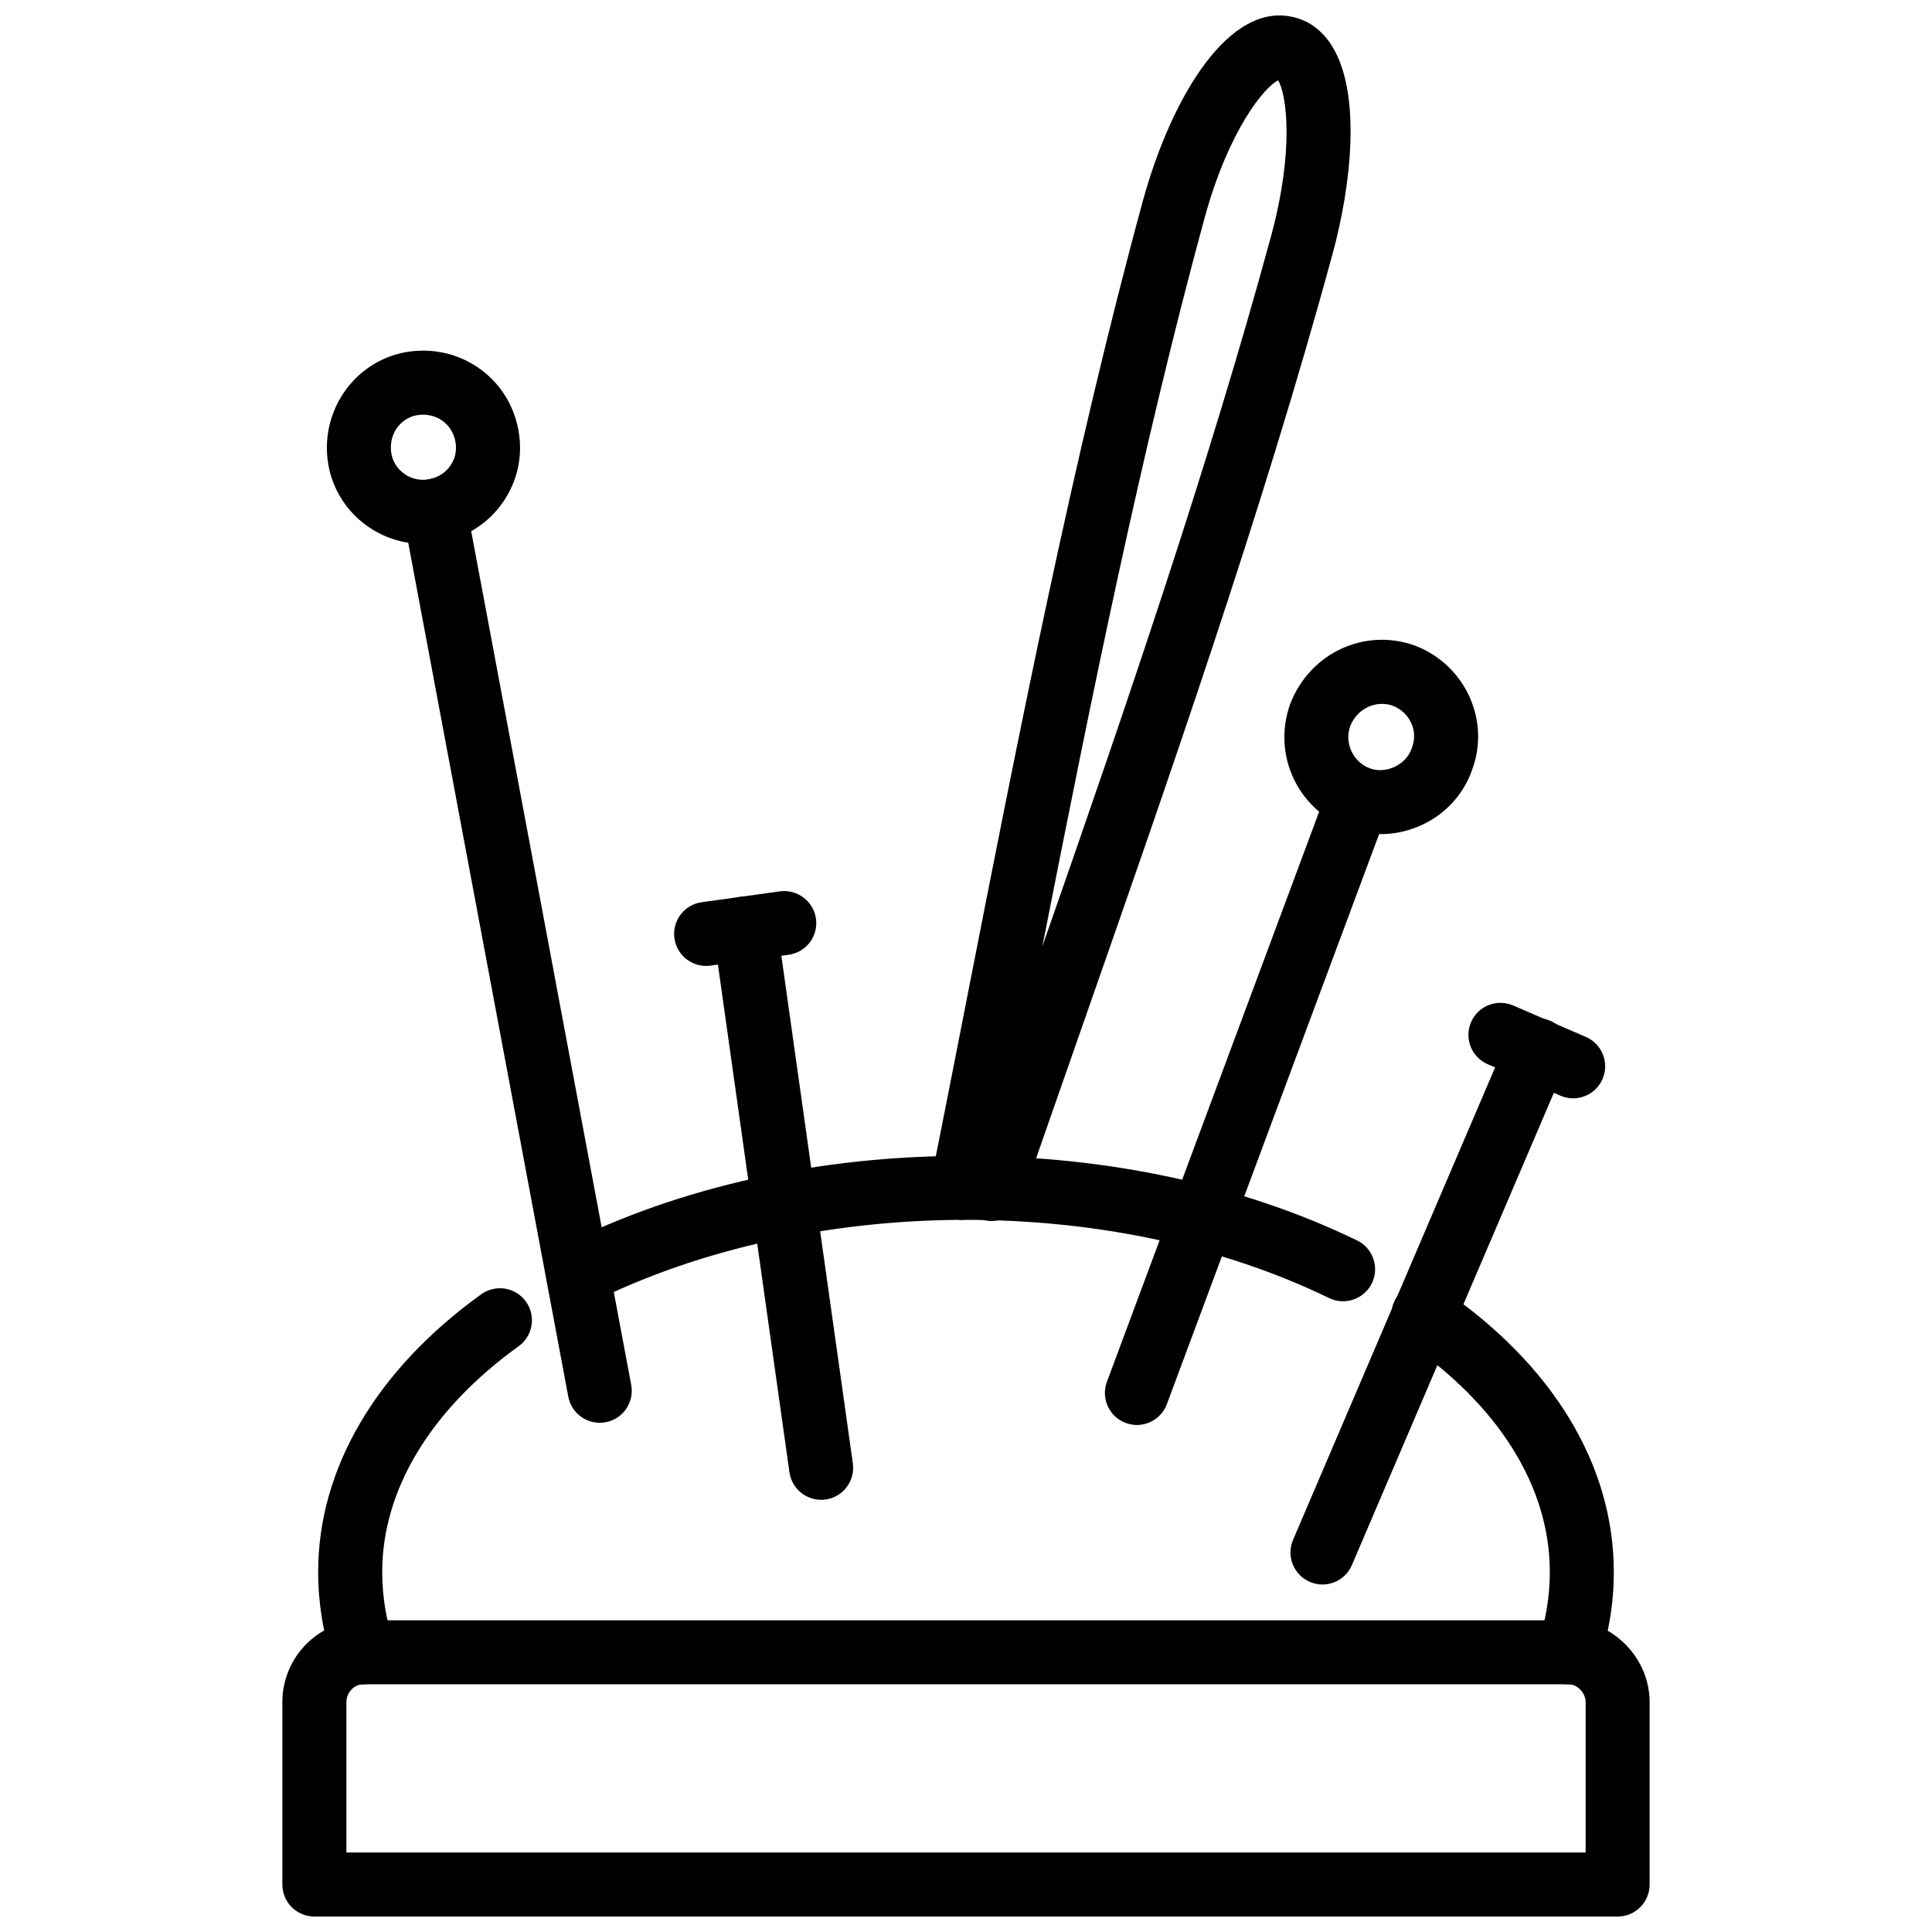
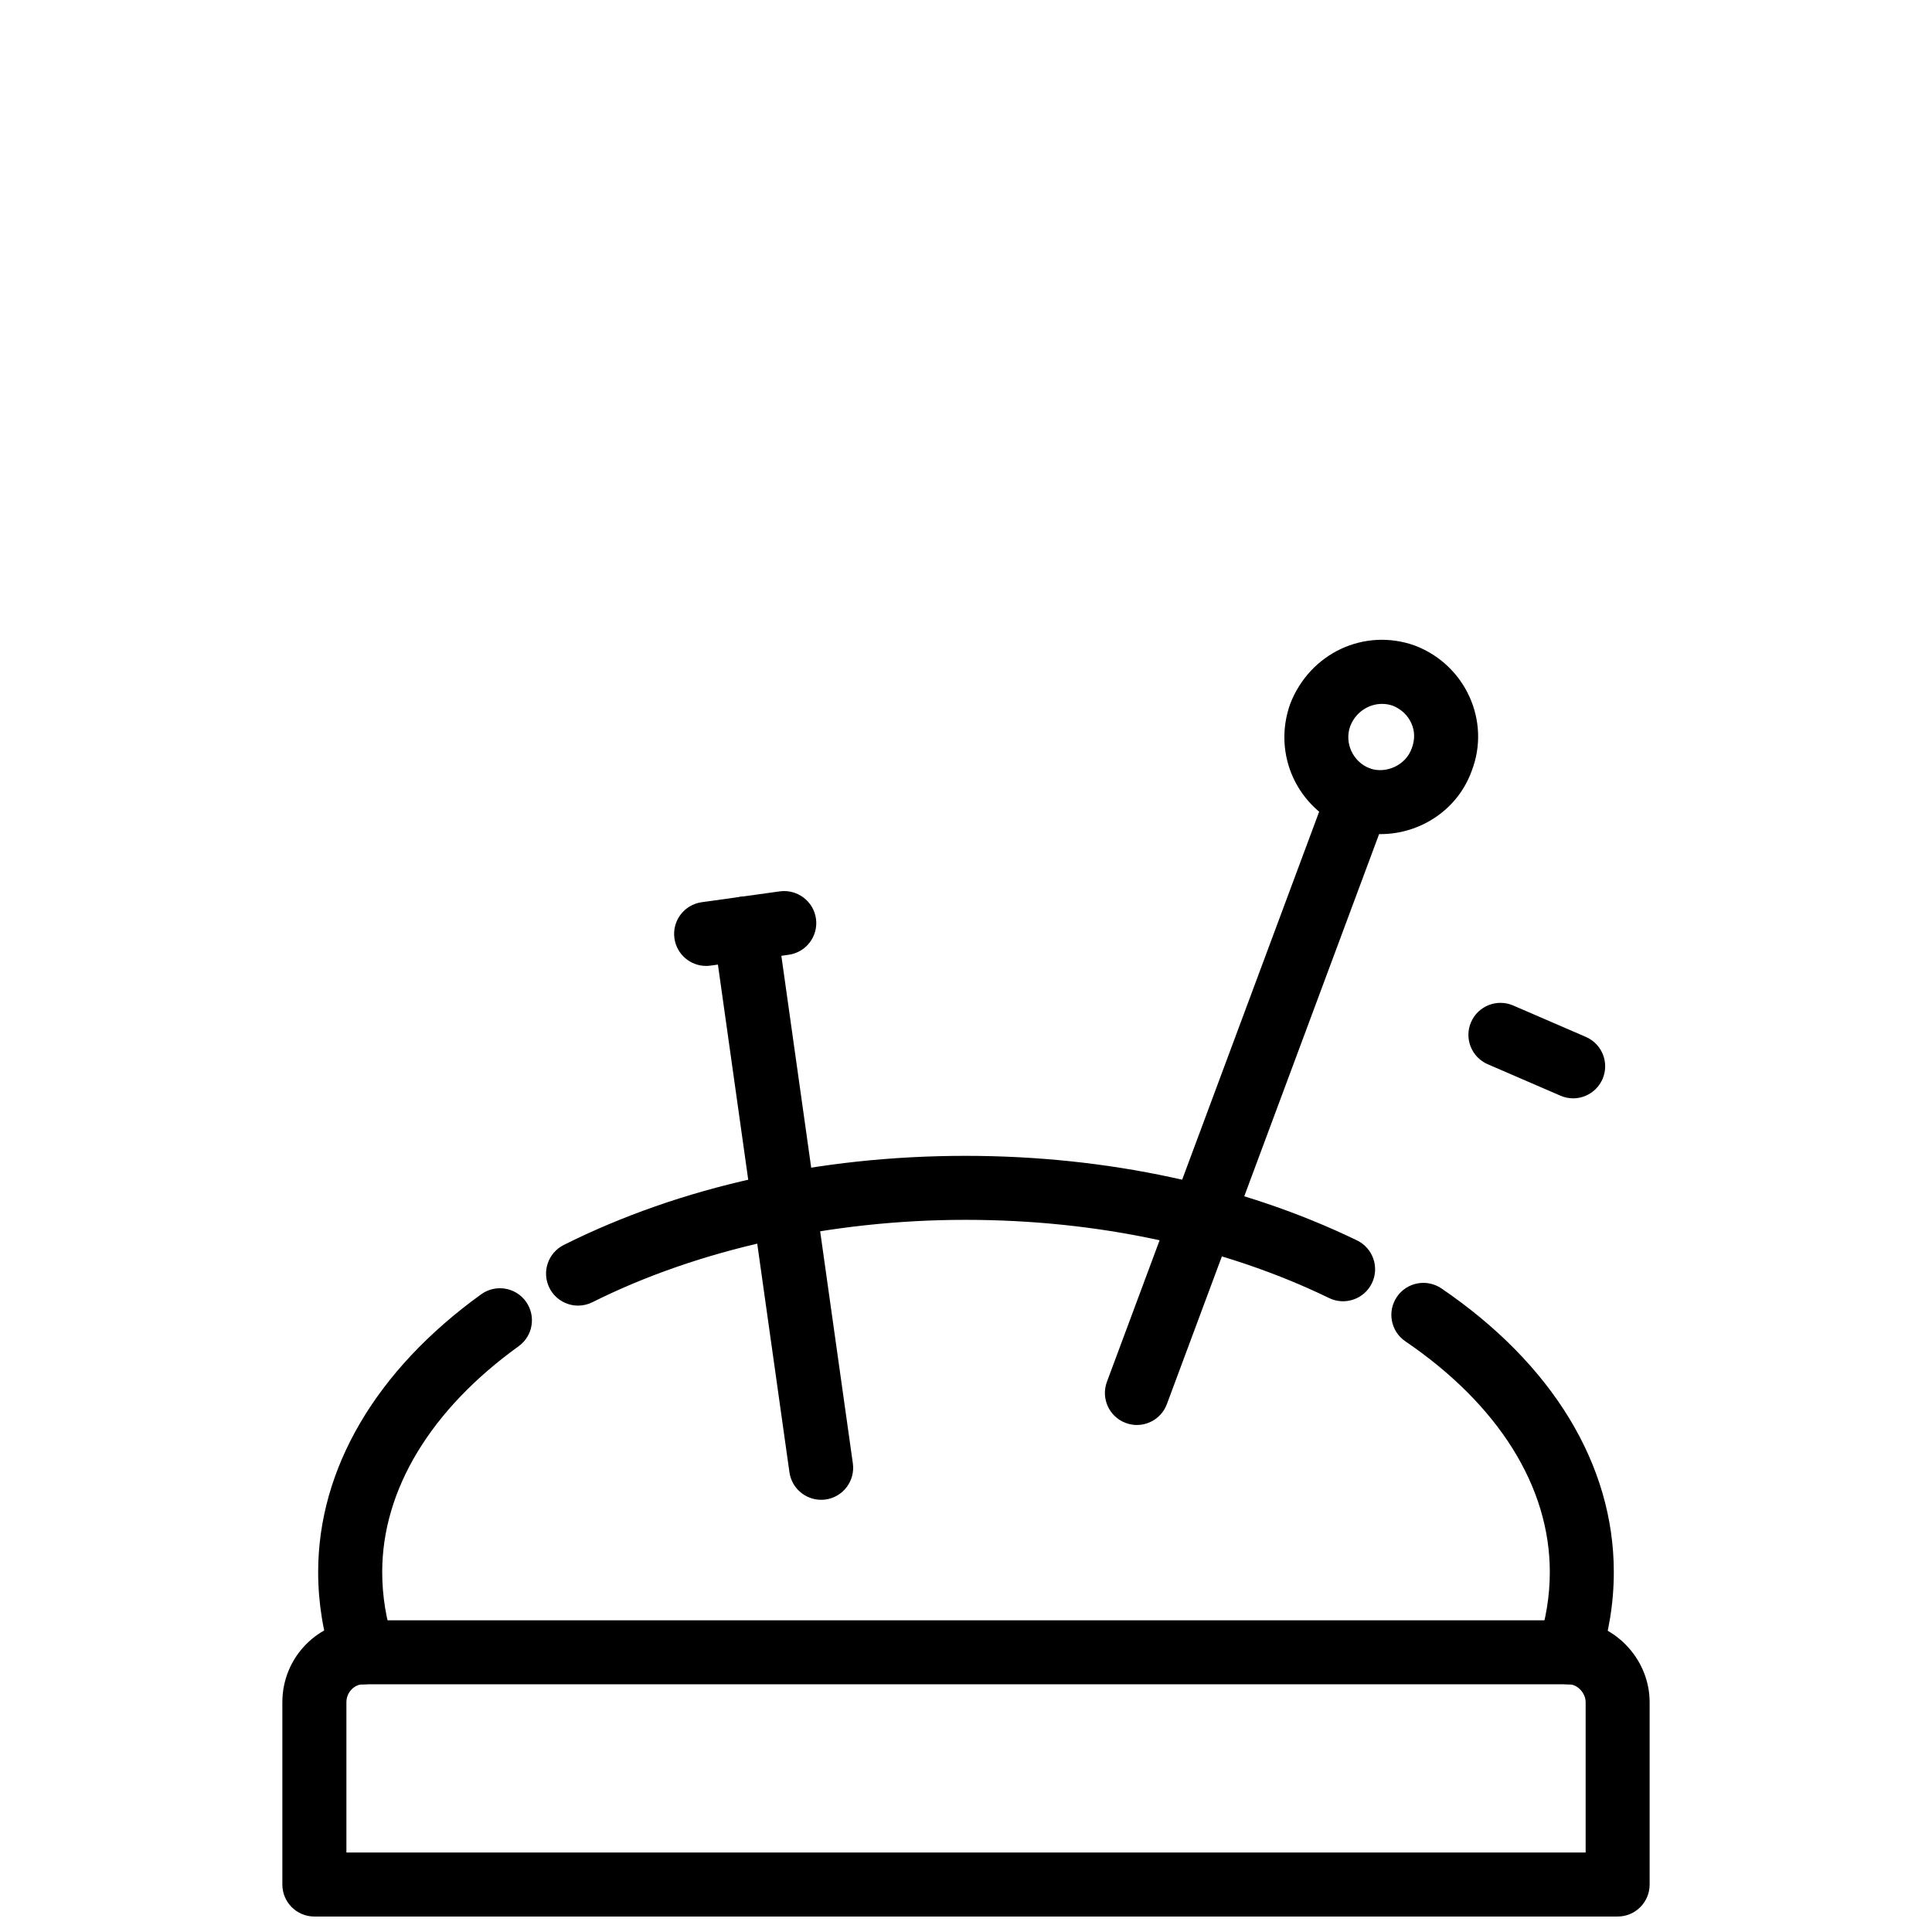
<svg xmlns="http://www.w3.org/2000/svg" width="800px" height="800px" version="1.1" viewBox="144 144 512 512">
  <defs>
    <clipPath id="b">
      <path d="m218 573h364v78.902h-364z" />
    </clipPath>
    <clipPath id="a">
-       <path d="m390 148.09h112v319.91h-112z" />
-     </clipPath>
+       </clipPath>
  </defs>
  <path d="m559.75 590.37c-0.891 0-1.793-0.148-2.676-0.445-4.449-1.477-6.856-6.281-5.371-10.719 1.992-6.016 3.012-12.273 3.012-18.605 0-22.617-13.594-44.336-38.281-61.137-3.875-2.637-4.875-7.914-2.238-11.789 2.637-3.863 7.894-4.863 11.789-2.238 29.465 20.062 45.691 46.762 45.691 75.168 0 8.164-1.309 16.219-3.883 23.957-1.176 3.551-4.484 5.809-8.043 5.809zm-319.5 0c-3.559 0-6.867-2.258-8.051-5.816-2.574-7.738-3.883-15.793-3.883-23.957 0-27.383 15.348-53.52 43.211-73.602 3.812-2.734 9.105-1.871 11.84 1.922 2.738 3.805 1.883 9.105-1.922 11.848-23.316 16.805-36.156 38.055-36.156 59.832 0 6.332 1.012 12.594 3.012 18.605 1.48 4.438-0.926 9.242-5.371 10.719-0.891 0.301-1.793 0.449-2.68 0.449zm56.949-100.37c-3.109 0-6.102-1.715-7.594-4.688-2.094-4.191-0.395-9.281 3.793-11.383 30.891-15.457 67.707-23.617 106.46-23.617 37.617 0 73.504 7.746 103.77 22.41 4.219 2.051 5.984 7.125 3.941 11.336-2.039 4.219-7.125 5.984-11.336 3.941-27.977-13.562-61.305-20.727-96.379-20.727-35.617 0-70.727 7.758-98.871 21.836-1.215 0.605-2.508 0.891-3.785 0.891z" />
  <g clip-path="url(#b)">
    <path d="m572.69 651.9h-345.38c-4.688 0-8.484-3.793-8.484-8.48v-48.316c0-11.969 9.609-21.707 21.426-21.707h319.5c11.613 0 21.418 9.938 21.418 21.707v48.316c0 4.688-3.797 8.48-8.48 8.48zm-336.89-16.961h328.41v-39.836c0-2.438-2.168-4.746-4.457-4.746h-319.5c-2.418 0-4.453 2.18-4.453 4.746z" />
  </g>
  <g clip-path="url(#a)">
    <path d="m406.76 467.58c-0.922 0-1.863-0.16-2.785-0.477-0.484-0.168-0.949-0.375-1.387-0.625-1.582 0.742-3.422 0.98-5.25 0.633-4.594-0.922-7.574-5.391-6.664-9.977 3.07-15.395 6.113-30.922 9.164-46.496 14.027-71.566 28.531-145.56 47.051-213.47 7.578-27.543 22.984-53.223 40.324-48.512 2.703 0.648 6.887 2.625 10.055 7.992 7.441 12.594 4.836 36.391-0.078 54.465-18.598 68.379-43.801 140.34-68.164 209.94-4.785 13.664-9.551 27.285-14.258 40.816-1.207 3.512-4.496 5.711-8.008 5.711zm75.953-302.28c-3.695 1.793-13.105 13.246-19.457 36.352-16.723 61.293-30.188 127.88-43.008 193.12 21.945-62.809 43.957-127.04 60.574-188.11 6.269-23.062 4.109-37.828 1.891-41.359z" />
  </g>
-   <path d="m302.93 521.05c-4.004 0-7.562-2.844-8.328-6.914l-43.711-233.22c-0.867-4.602 2.168-9.035 6.777-9.898 4.559-0.832 9.035 2.164 9.898 6.777l43.711 233.21c0.867 4.606-2.168 9.047-6.777 9.906-0.523 0.098-1.051 0.137-1.57 0.137z" />
-   <path d="m256.06 288.13c-11.992 0-22.723-8.535-25.008-20.742-2.547-14 6.562-27.453 20.289-30.027 0.016-0.004 0.031-0.004 0.051-0.012 6.801-1.219 13.652 0.203 19.273 4.039 5.672 3.875 9.477 9.77 10.715 16.602 1.25 6.648-0.184 13.426-4.039 19.027-3.879 5.648-9.773 9.438-16.59 10.68-1.57 0.289-3.141 0.434-4.691 0.434zm-1.602-34.094c-4.656 0.883-7.609 5.394-6.723 10.273 0.406 2.164 1.664 4.082 3.543 5.359 1.887 1.277 4.172 1.758 6.394 1.336 2.383-0.438 4.391-1.715 5.691-3.609 1.277-1.852 1.75-4.102 1.332-6.332-0.43-2.383-1.711-4.375-3.602-5.668-1.906-1.293-4.258-1.762-6.637-1.359z" />
  <path d="m445.29 521.64c-0.98 0-1.98-0.18-2.961-0.543-4.391-1.633-6.617-6.519-4.984-10.906l58.672-157.6c1.625-4.394 6.481-6.621 10.906-4.988 4.391 1.633 6.617 6.519 4.984 10.914l-58.672 157.59c-1.27 3.41-4.508 5.527-7.945 5.527z" />
  <path d="m509.84 365.05c-2.894 0-5.824-0.484-8.707-1.508-13.387-5.18-19.973-19.633-15.227-32.98 5.223-13.508 19.668-20.23 32.973-15.504 0.078 0.023 0.148 0.055 0.227 0.086 13.297 5.141 19.992 19.996 14.922 33.117-3.672 10.285-13.59 16.789-24.188 16.789zm0.414-34.512c-3.617 0-7.023 2.254-8.441 5.93-1.574 4.414 0.684 9.418 5.211 11.172 4.309 1.508 9.512-0.844 11.086-5.285 0.91-2.352 0.844-4.668-0.109-6.738-0.961-2.09-2.703-3.719-4.914-4.606-0.93-0.316-1.891-0.473-2.832-0.473z" />
  <path d="m361.6 541.46c-4.16 0-7.793-3.062-8.391-7.301l-20.133-142.92c-0.652-4.641 2.582-8.93 7.219-9.586 4.656-0.652 8.93 2.582 9.586 7.219l20.133 142.93c0.652 4.637-2.582 8.926-7.219 9.582-0.402 0.055-0.805 0.074-1.195 0.074z" />
  <path d="m331.12 399.98c-4.172 0-7.801-3.078-8.391-7.32-0.645-4.637 2.598-8.922 7.238-9.566l20.707-2.875c4.582-0.629 8.922 2.598 9.566 7.238 0.645 4.637-2.598 8.922-7.238 9.566l-20.707 2.875c-0.395 0.051-0.793 0.082-1.176 0.082z" />
-   <path d="m494.47 563.91c-1.121 0-2.25-0.227-3.34-0.695-4.309-1.844-6.301-6.824-4.457-11.137l56.938-133.14c1.852-4.309 6.856-6.281 11.137-4.457 4.309 1.844 6.301 6.824 4.457 11.137l-56.938 133.14c-1.379 3.219-4.508 5.152-7.797 5.152z" />
  <path d="m560.9 435.07c-1.129 0-2.269-0.227-3.367-0.703l-19.27-8.332c-4.301-1.863-6.281-6.856-4.418-11.156 1.863-4.301 6.856-6.266 11.156-4.418l19.27 8.332c4.301 1.863 6.281 6.856 4.418 11.156-1.391 3.199-4.512 5.121-7.789 5.121z" />
</svg>